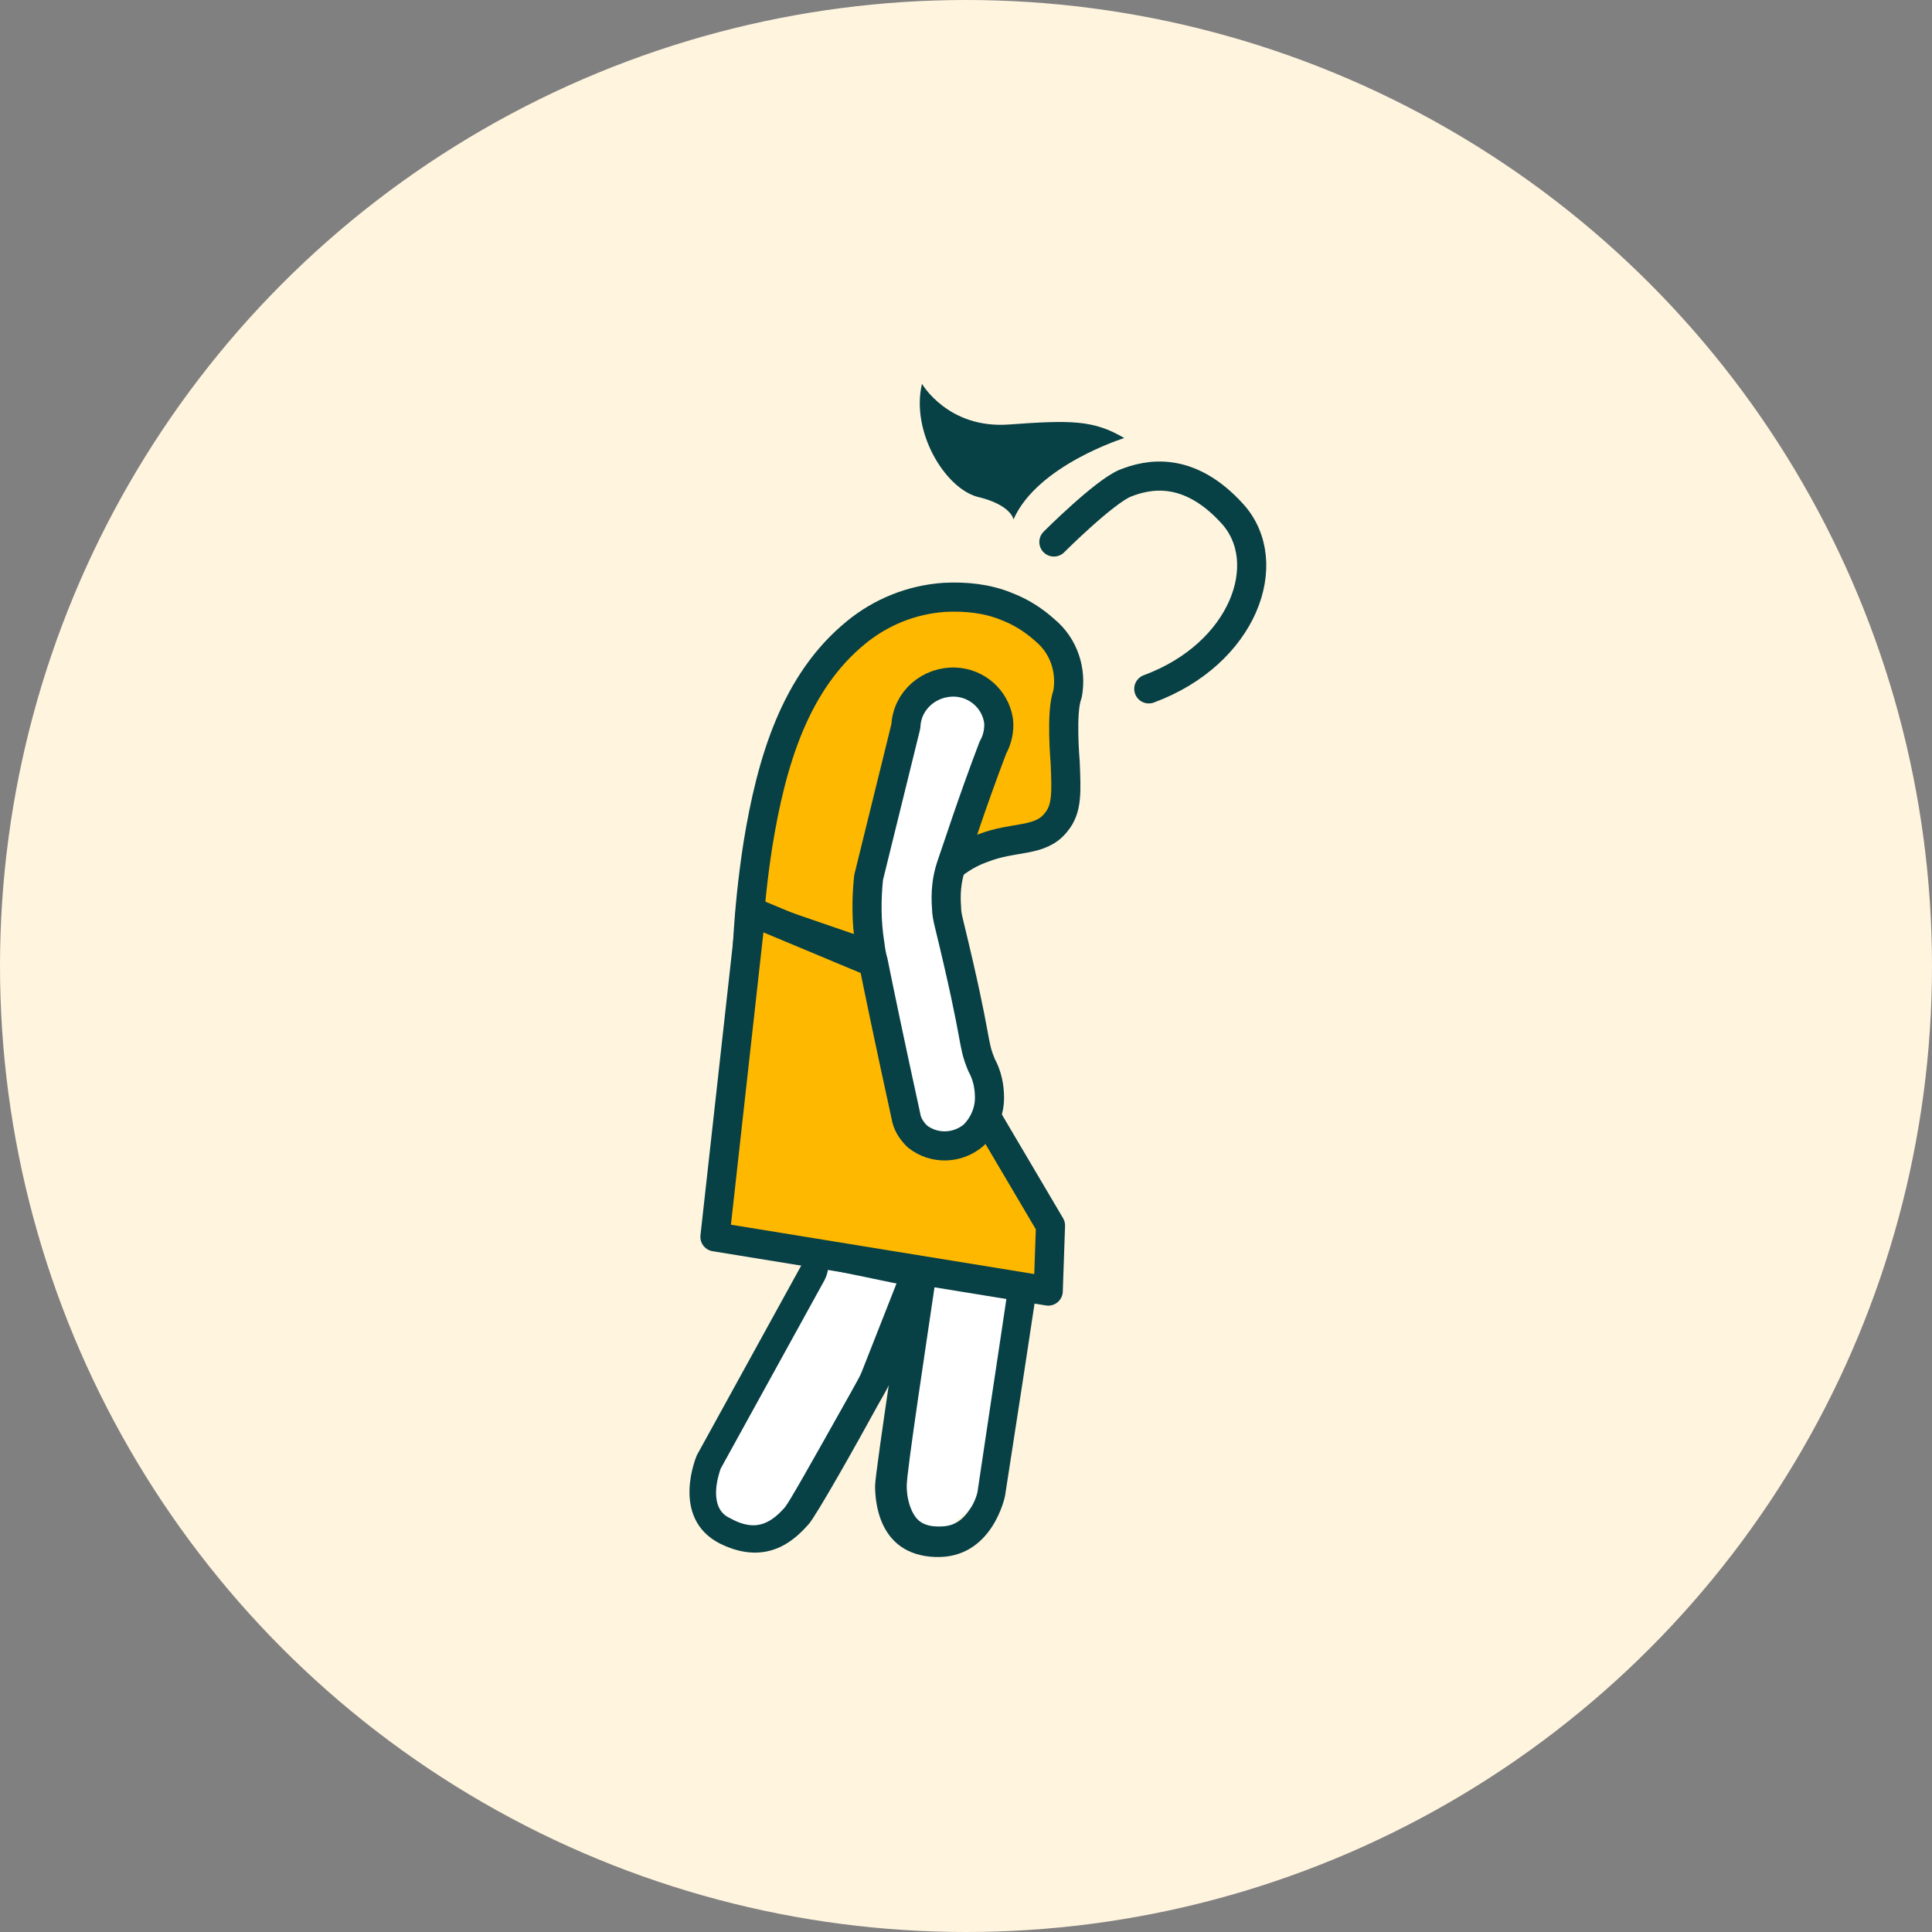
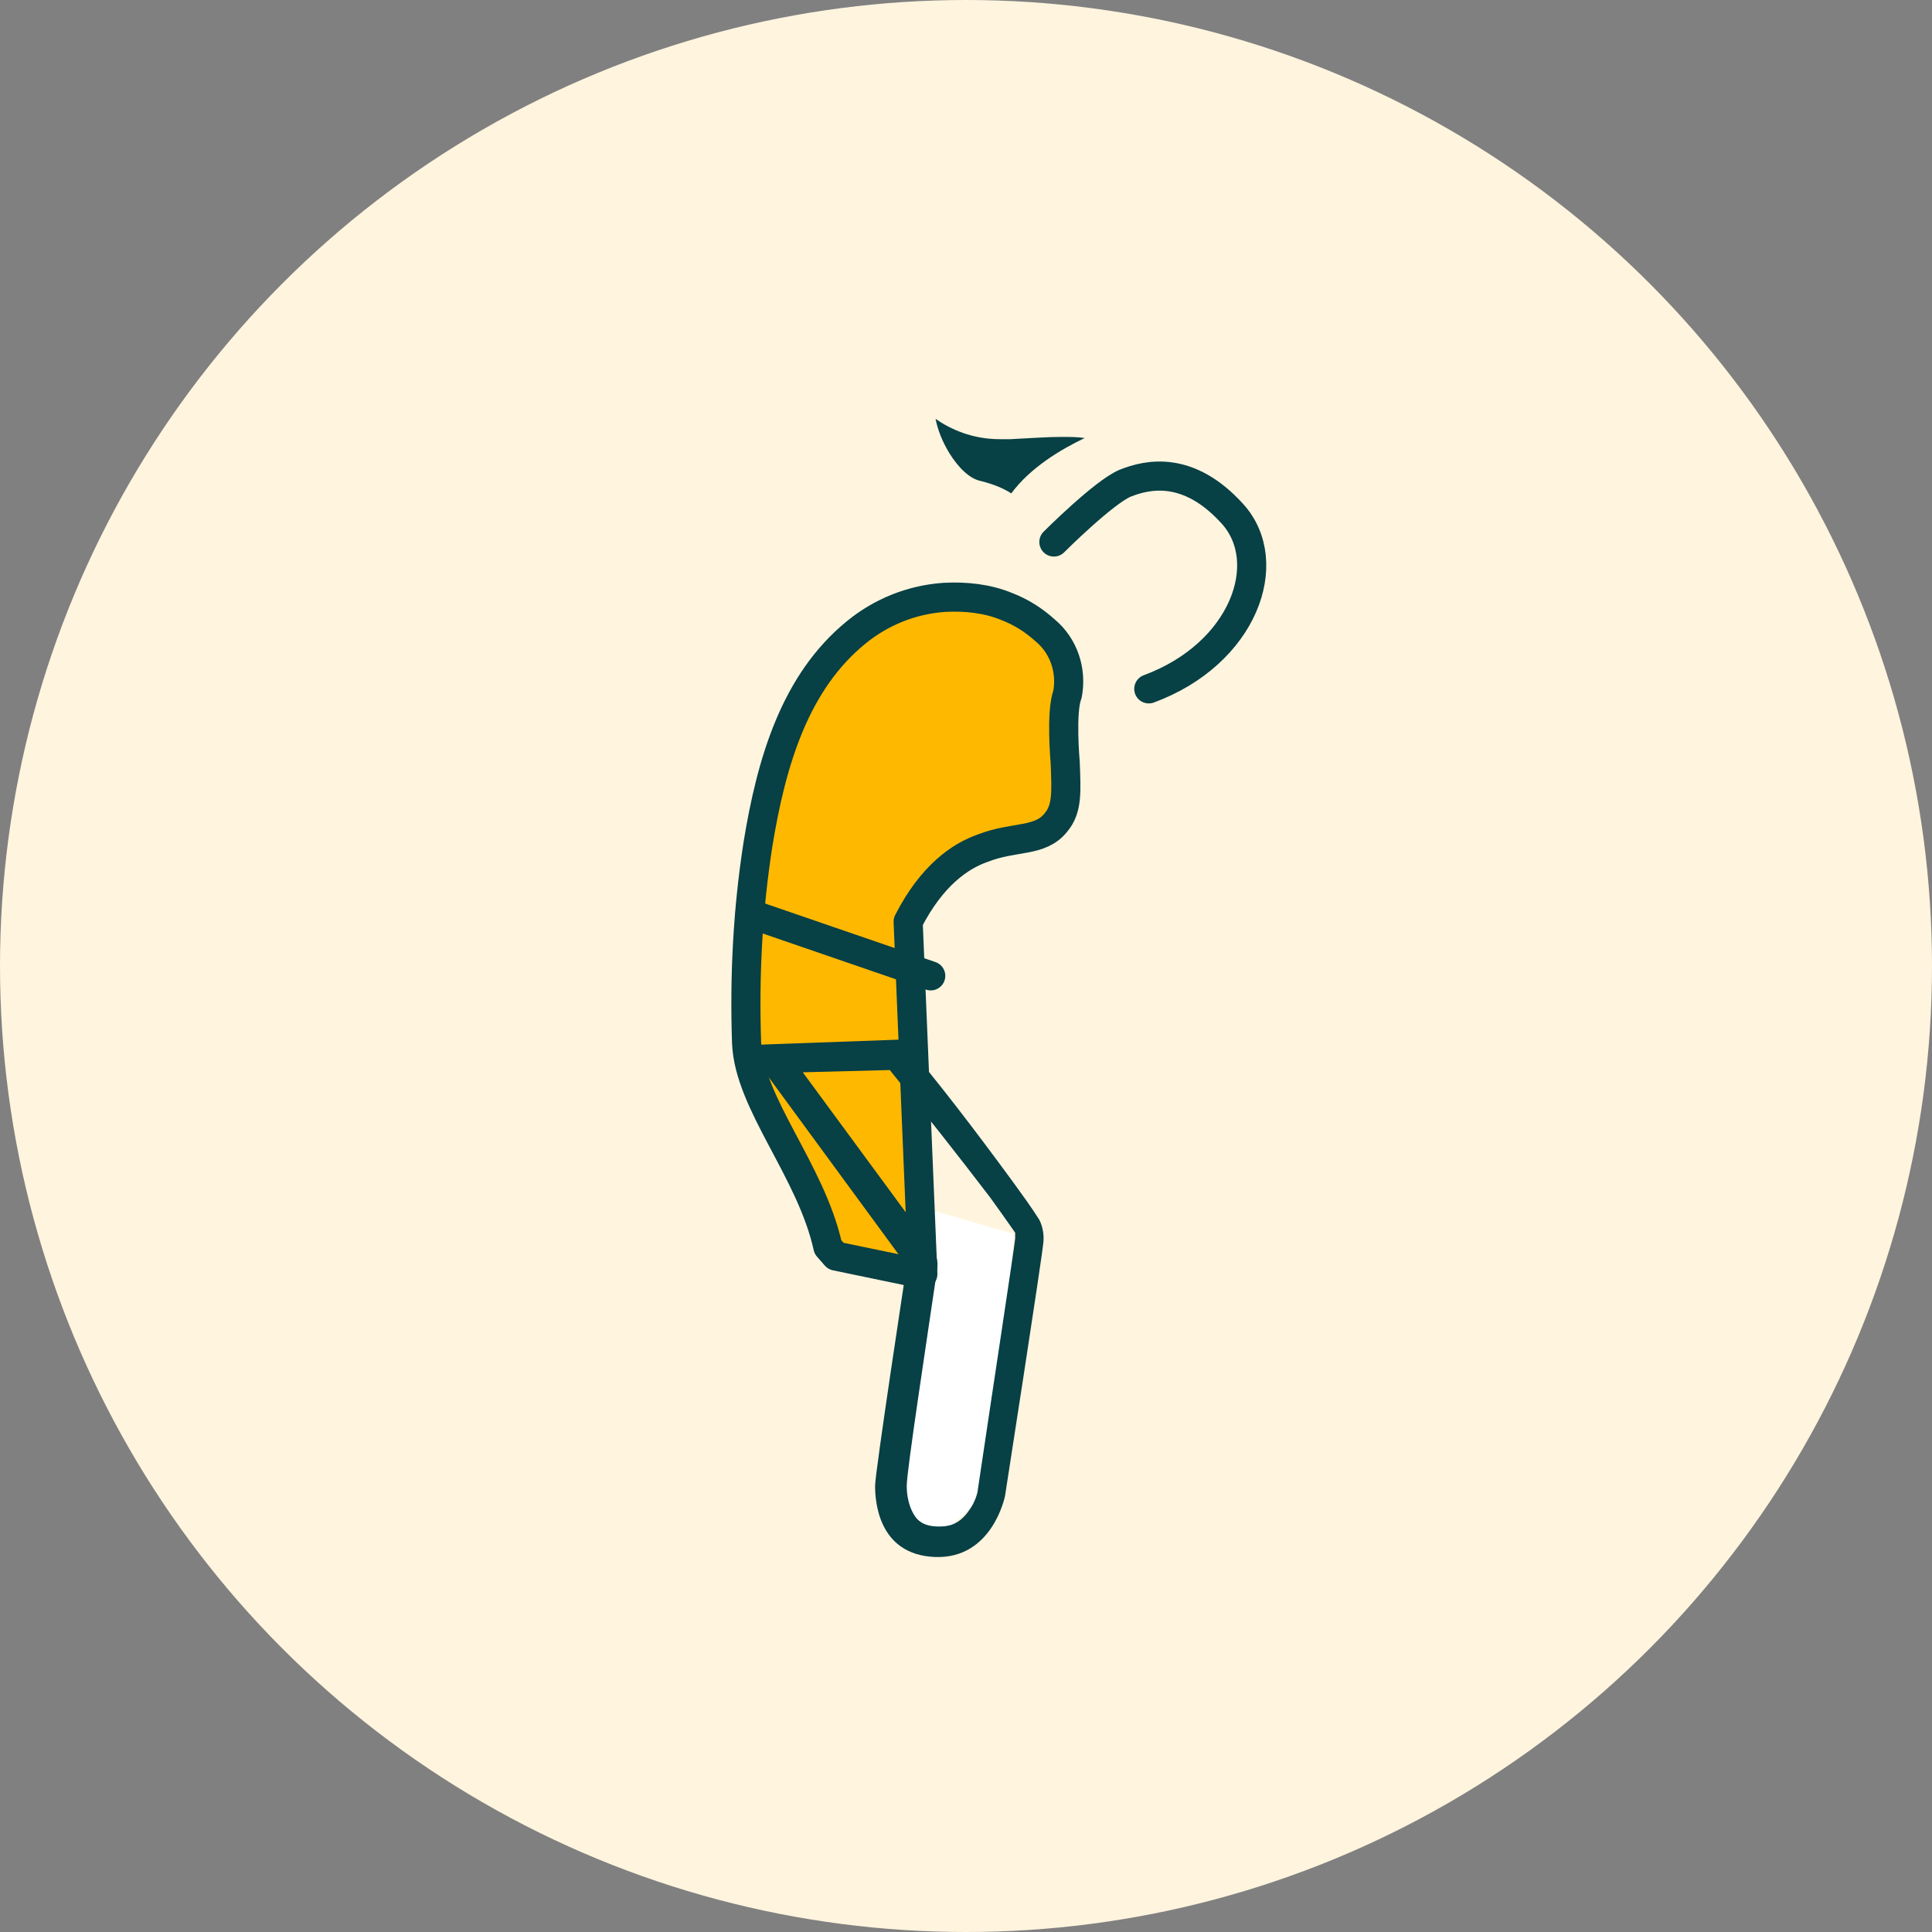
<svg xmlns="http://www.w3.org/2000/svg" version="1.1" id="Layer_1" x="0px" y="0px" viewBox="0 0 171 171" style="enable-background:new 0 0 171 171;" xml:space="preserve">
  <rect x="0" y="0" width="171" height="171" fill="#808080" stroke="none" />
  <style type="text/css"> .st0{fill:#FFF4DE;} .st1{fill:#FFFFFF;} .st2{fill:#074045;} .st3{fill:#FFB800;stroke:#074045;stroke-width:2.577;stroke-linecap:round;stroke-linejoin:round;} .st4{fill:none;} .st5{fill:none;stroke:#074045;stroke-width:2.577;stroke-linecap:round;stroke-linejoin:round;} .st6{fill:#FFFFFF;stroke:#074045;stroke-width:2.577;stroke-linecap:round;stroke-linejoin:round;} </style>
  <circle id="Ellipse_8" class="st0" cx="85.5" cy="85.5" r="85.5" />
  <polygon class="st1" points="81.4,106.8 89.7,109.2 88.4,131.3 82.8,136.2 77.8,133.4 80.3,118.5 " />
  <g id="Group_16" transform="translate(861.679 1818.172)">
    <g id="Path_13" transform="translate(0 4.329)">
-       <path class="st1" d="M-794.8-1686.3C-794.8-1686.3-794.8-1686.3-794.8-1686.3c-0.8,0-1.7-0.2-2.6-0.7c-1.4-0.7-2-1.9-2-3.6 c0-1.2,0.4-2.3,0.5-2.5l9.2-16.8l0.2-0.4l-0.1-0.5c-0.6-2.6-1.4-5.3-2.1-7.9c-1.3-4.4-2.5-8.6-2.6-11.8c-0.2-5.9,0.1-11.7,1-17.2 c0.7-4.2,1.5-7.5,2.7-10.2c1.4-3.3,3.2-5.9,5.6-7.8c2.2-1.8,4.6-2.7,7.1-2.9c0.2,0,0.4,0,0.7,0c1,0,2.6,0.1,4.2,0.8 c0.9,0.3,1.8,0.9,3,1.9c2,1.6,1.6,4,1.5,4.4c-0.6,1.7-0.3,5.6-0.2,6.4c0.1,2.4,0.1,3.6-0.5,4.4c-0.6,0.7-1.3,0.9-2.8,1.1 c-0.9,0.2-2,0.3-3.2,0.8c-2.9,1.1-5.4,3.5-7.2,7.1l-0.2,0.5l0.1,0.5l5.3,18.5l-3.1,12l-3.7,9.5c-0.1,0.2-0.5,1-1.1,2 c-3.8,7-5.6,9.9-5.9,10.3C-791.9-1687.4-793.1-1686.3-794.8-1686.3z" />
-       <path class="st2" d="M-777.3-1767.2c-0.3,0-0.5,0-0.6,0c-2.2,0.1-4.4,1-6.4,2.6c-2.2,1.8-3.9,4.1-5.2,7.3 c-1.1,2.7-1.9,5.8-2.6,9.9c-0.9,5.5-1.2,11.2-1,17c0.1,3.1,1.4,7.3,2.6,11.5c0.8,2.6,1.6,5.4,2.1,7.9c0.1,0.6,0,1.2-0.3,1.8 l-9.2,16.7c-0.1,0.3-0.4,1.2-0.4,2.1c0,1.4,0.6,2,1.3,2.3c0.7,0.4,1.4,0.6,2,0.6c1.2,0,2.1-0.8,2.8-1.6c0.4-0.5,2.1-3.5,5.8-10.1 c0.5-0.9,0.9-1.6,1-1.9l3.7-9.4l3-11.6l-5.2-18.1c-0.2-0.6-0.1-1.3,0.2-1.9c2-3.9,4.7-6.5,7.9-7.7c1.3-0.5,2.5-0.7,3.5-0.9 c1.3-0.2,1.7-0.3,2-0.7c0.3-0.4,0.4-1.4,0.3-3.5c0-0.3-0.1-1.3-0.1-2.6c0-2.5,0.2-3.6,0.4-4.3c0-0.2,0.1-0.6,0-1 c-0.1-0.9-0.5-1.5-1.1-2c-1.1-0.9-1.9-1.4-2.7-1.7C-774.9-1767.1-776.3-1767.2-777.3-1767.2 M-777.3-1769.8c1,0,2.8,0.1,4.7,0.9 c1.1,0.4,2.2,1.2,3.4,2.1c2.8,2.3,2,5.7,2,5.7c-0.6,1.5-0.2,6-0.2,6c0.1,2.6,0.1,4-0.8,5.3c-1.5,1.8-3.7,1.2-6.5,2.3 c-2,0.8-4.5,2.5-6.6,6.5l5.4,18.8l-3.2,12.4l-3.8,9.7c0,0-0.4,0.8-1.1,2c-1.8,3.3-5.4,9.7-6.1,10.5c-1,1.1-3.5,3.9-7.9,1.7 c-4.4-2.3-2-7.8-2-7.8l9.3-16.9c-1.5-6.7-4.6-14.5-4.8-19.9c-0.3-7.3,0.3-13.2,1-17.5c1.2-7.4,3.3-14.4,8.7-18.8 c1.2-0.9,3.9-2.9,7.8-3.1C-777.9-1769.8-777.6-1769.8-777.3-1769.8z" />
-     </g>
+       </g>
    <path id="Path_14" class="st3" d="M-781.3-1736.6c2.1-4.1,4.6-5.8,6.6-6.5c2.8-1.1,5.1-0.5,6.5-2.3c1-1.2,0.9-2.7,0.8-5.3 c0,0-0.4-4.5,0.2-6c0.4-2.1-0.3-4.3-2-5.7c-1-0.9-2.1-1.6-3.4-2.1c-1.7-0.7-3.6-0.9-5.5-0.8c-2.9,0.2-5.6,1.3-7.8,3.1 c-5.4,4.4-7.5,11.4-8.7,18.8c-0.9,5.8-1.2,11.6-1,17.5c0.2,5.4,5.7,11.3,7.2,18.1l0.7,0.8l7.7,1.6L-781.3-1736.6z" />
    <g id="Path_15" transform="translate(4.726)">
      <path class="st2" d="M-776.9-1774.5c-0.6-0.4-1.5-0.8-2.7-1.1c-1-0.2-2-1.2-2.8-2.5c-0.6-1-1-2-1.2-3c1.3,0.9,3.2,1.8,5.7,1.8 c0,0,0,0,0,0c0.3,0,0.6,0,0.9,0c2-0.1,3.3-0.2,4.5-0.2c0.8,0,1.5,0,2.1,0.1C-772.5-1778.4-775.2-1776.8-776.9-1774.5z" />
-       <path class="st2" d="M-781.1-1778.5c0.7,1,1.4,1.5,1.9,1.6c0.8,0.2,1.5,0.4,2.1,0.7c0.6-0.7,1.4-1.4,2.2-2c-0.6,0-1.2,0.1-1.9,0.1 c-0.3,0-0.6,0-1,0C-779-1778-780.1-1778.2-781.1-1778.5 M-784.8-1784.2c0,0,2.3,4,7.7,3.6c5.5-0.4,7.5-0.4,10.2,1.2 c0,0-7.7,2.4-9.8,7.2c0,0-0.2-1.3-3.2-2C-782.8-1775-785.8-1780-784.8-1784.2z" />
    </g>
    <g id="Path_16" transform="translate(1.175 13.436)">
      <path class="st4" d="M-783-1739.6c3.3,3.9,6.5,8.1,9.8,12.6c0.8,1.1,1.6,2.2,2.3,3.3c0.3,0.6,0.5,1.3,0.4,2 c-0.1,1.2-3.4,22.5-3.4,22.5s-1.1,5.6-6.2,5.4c-5.1-0.2-5.3-5.1-5.3-6.3c0-1.2,2.8-19.5,2.8-19.5l-14.3-19.5L-783-1739.6z" />
      <path class="st2" d="M-784.1-1736.9l-7.7,0.2l11.4,15.5c0.4,0.5,0.6,1.2,0.5,1.9c-1,6.8-2.7,17.9-2.7,19.2c0,0.9,0.2,1.7,0.5,2.3 c0.3,0.6,0.8,1.3,2.3,1.3c0,0,0.1,0,0.1,0c0.7,0,1.7-0.1,2.6-1.4c0.6-0.8,0.8-1.7,0.8-1.9c1.2-8.1,3.2-21.2,3.3-22.2 c0-0.2,0-0.4,0-0.5c-0.7-1-1.4-2-2.2-3.1C-778.1-1729.4-781.1-1733.2-784.1-1736.9 M-783-1739.6c3.3,3.9,6.5,8.1,9.8,12.6 c0.8,1.1,1.6,2.2,2.3,3.3c0,0,0.5,0.8,0.4,2c-0.1,1.3-3.4,22.5-3.4,22.5s-1.1,5.6-6.2,5.4c-5.1-0.2-5.3-5.1-5.3-6.3 c0-1.2,2.8-19.5,2.8-19.5l-14.3-19.5L-783-1739.6z" />
    </g>
    <path id="Path_17" class="st5" d="M-768.4-1770.2c0,0,4.4-4.4,6.3-5.2c2-0.8,5.6-1.6,9.5,2.7c3.9,4.3,1,12.4-7.4,15.5" />
    <line id="Line_3" class="st5" x1="-795.3" y1="-1737.3" x2="-779.3" y2="-1731.8" />
-     <path id="Path_18" class="st3" d="M-795.2-1737.5l-3.2,28.8l29.5,4.8l0.2-5.8l-13.1-22.2L-795.2-1737.5z" />
-     <path id="Path_19" class="st6" d="M-781.5-1753.9c0.1-2.3,2.1-4,4.4-3.9c1.9,0.1,3.5,1.5,3.8,3.4c0.1,0.8-0.1,1.7-0.5,2.4 c-1.9,5-3.1,8.8-3.7,10.5c-0.4,1.2-0.5,2.4-0.4,3.7c0,0.4,0.1,0.9,0.2,1.3c2.7,11.1,2,10.4,2.9,12.6c0.5,0.9,0.7,1.9,0.7,2.9 c0,1.2-0.5,2.4-1.4,3.3c-1.4,1.2-3.5,1.3-5,0.1c-0.5-0.5-0.9-1.1-1-1.8c-1.4-6.4-2.4-11.2-2.9-13.7c-0.1-0.3-0.2-0.8-0.3-1.6 c-0.3-1.9-0.3-3.9-0.1-5.8L-781.5-1753.9z" />
  </g>
  <circle id="Ellipse_6" class="st0" cx="345" cy="101.4" r="85.5" />
</svg>